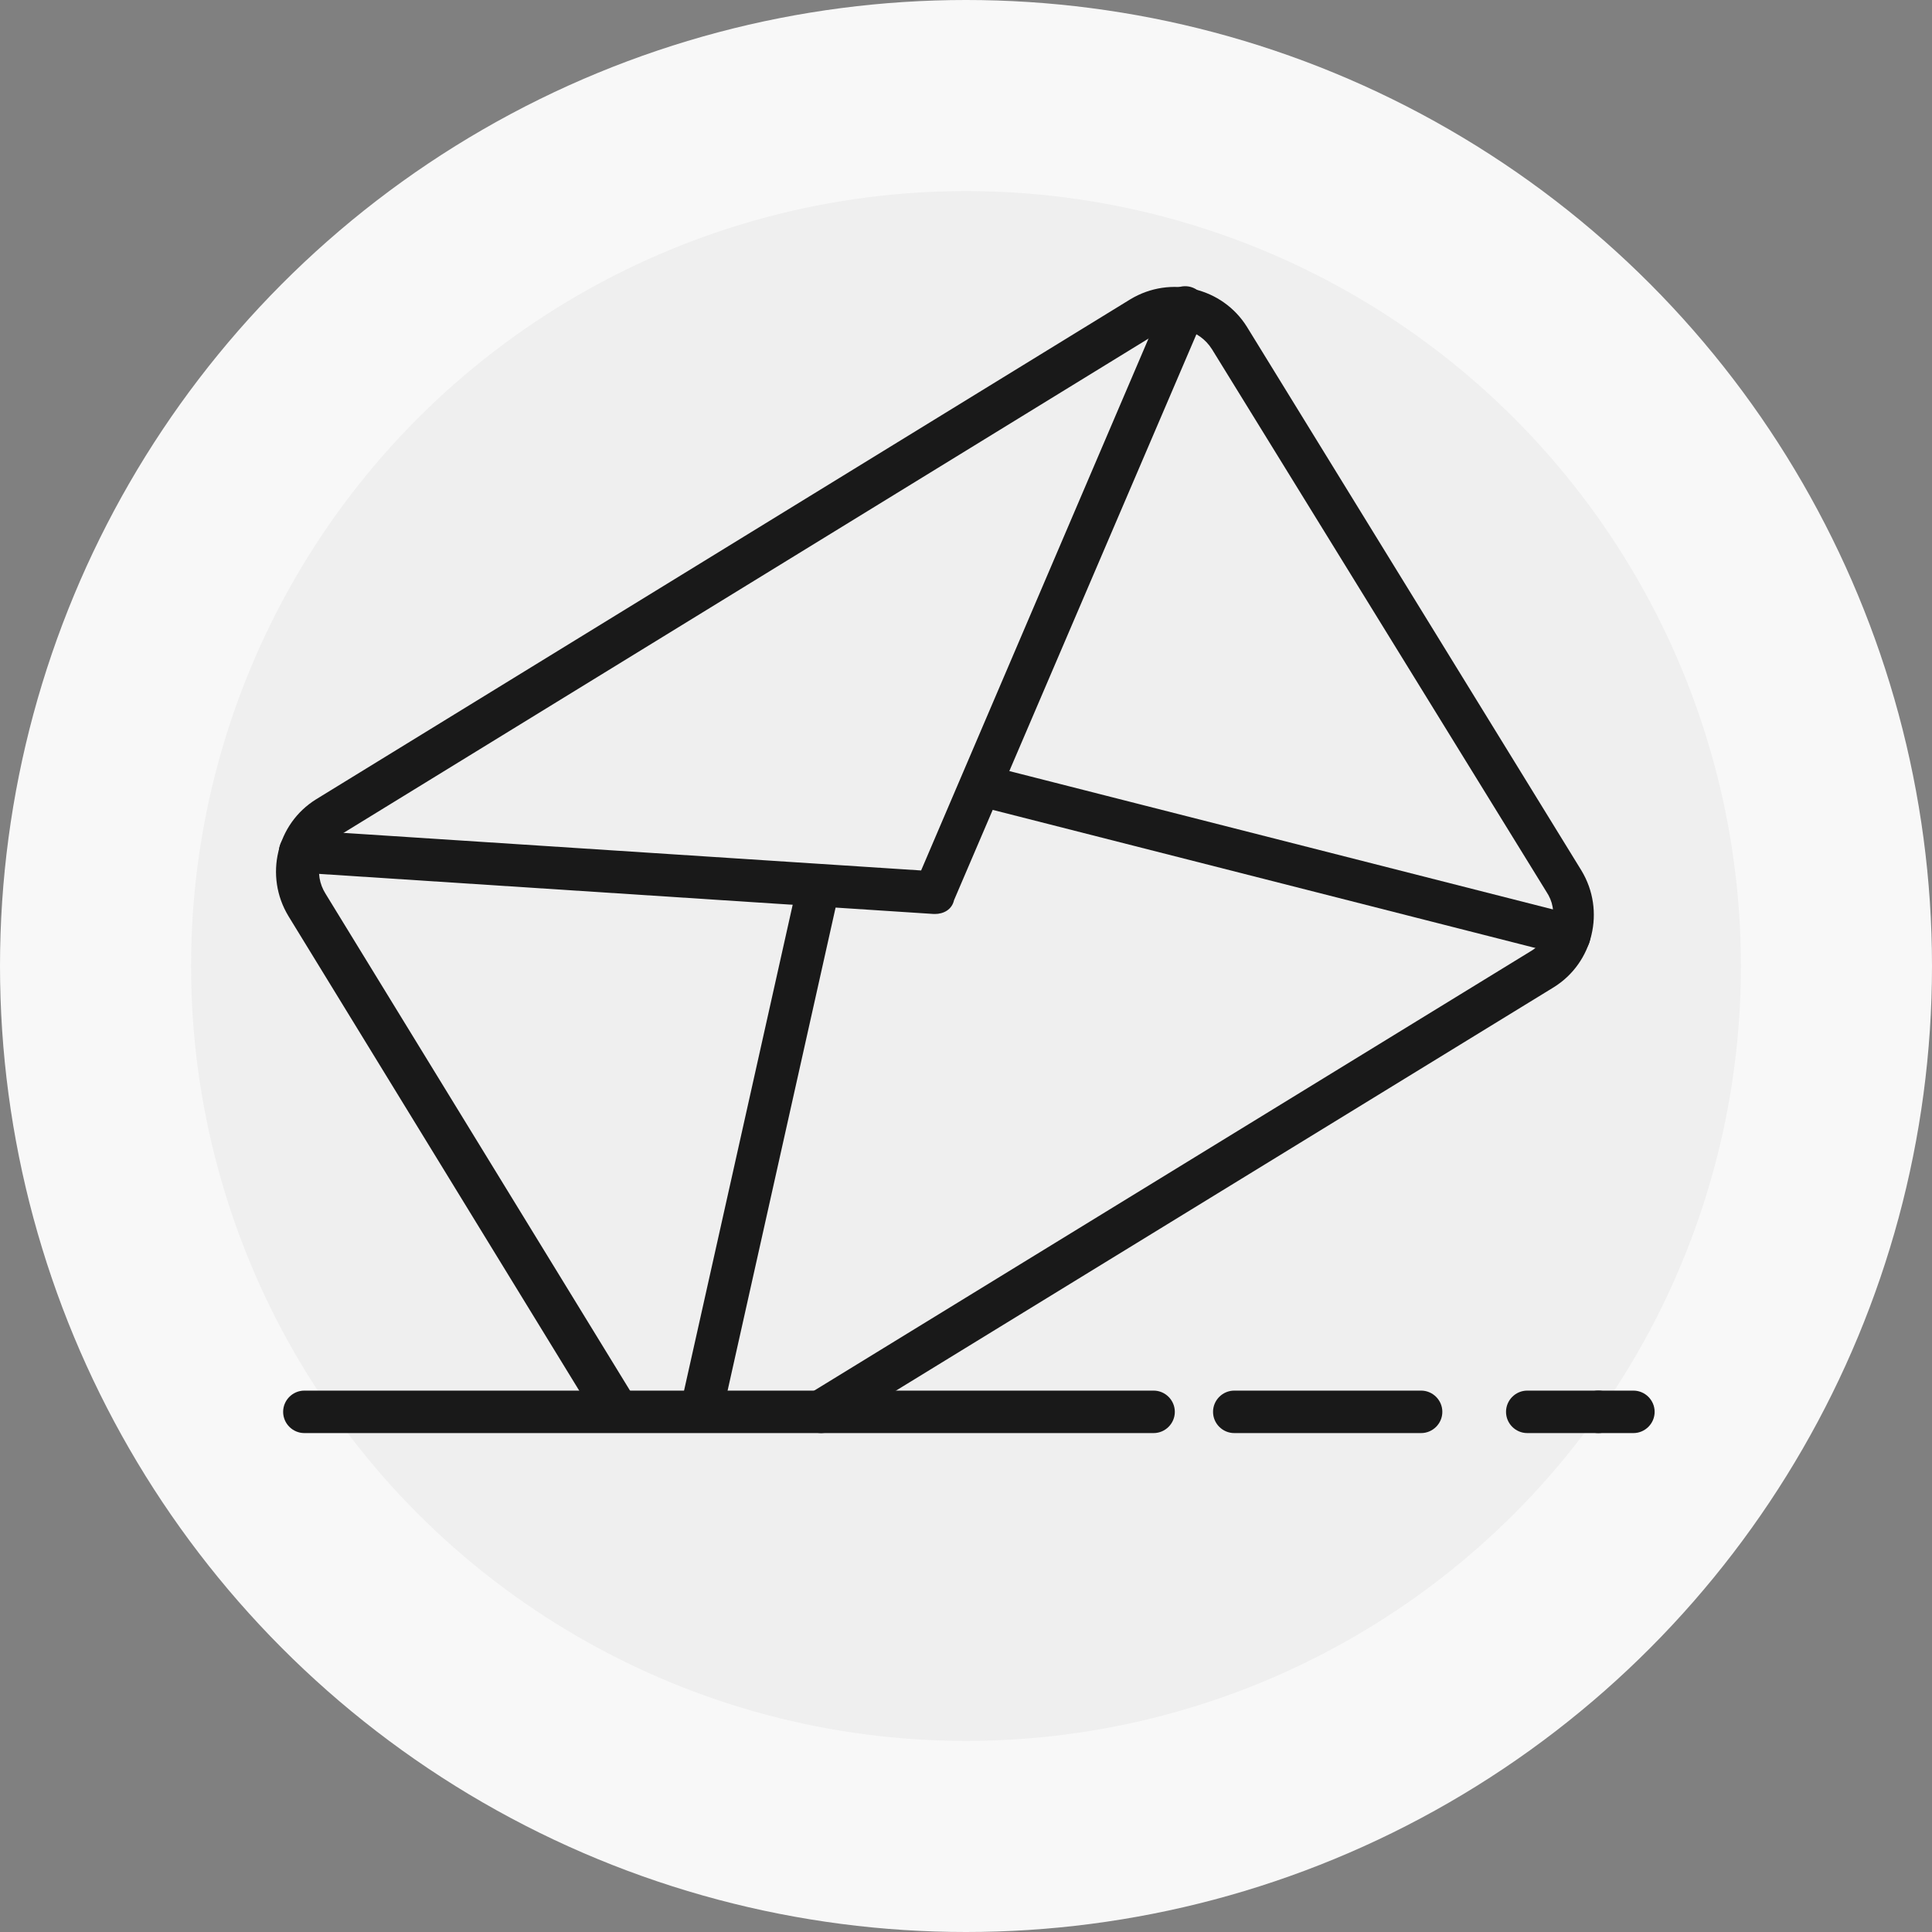
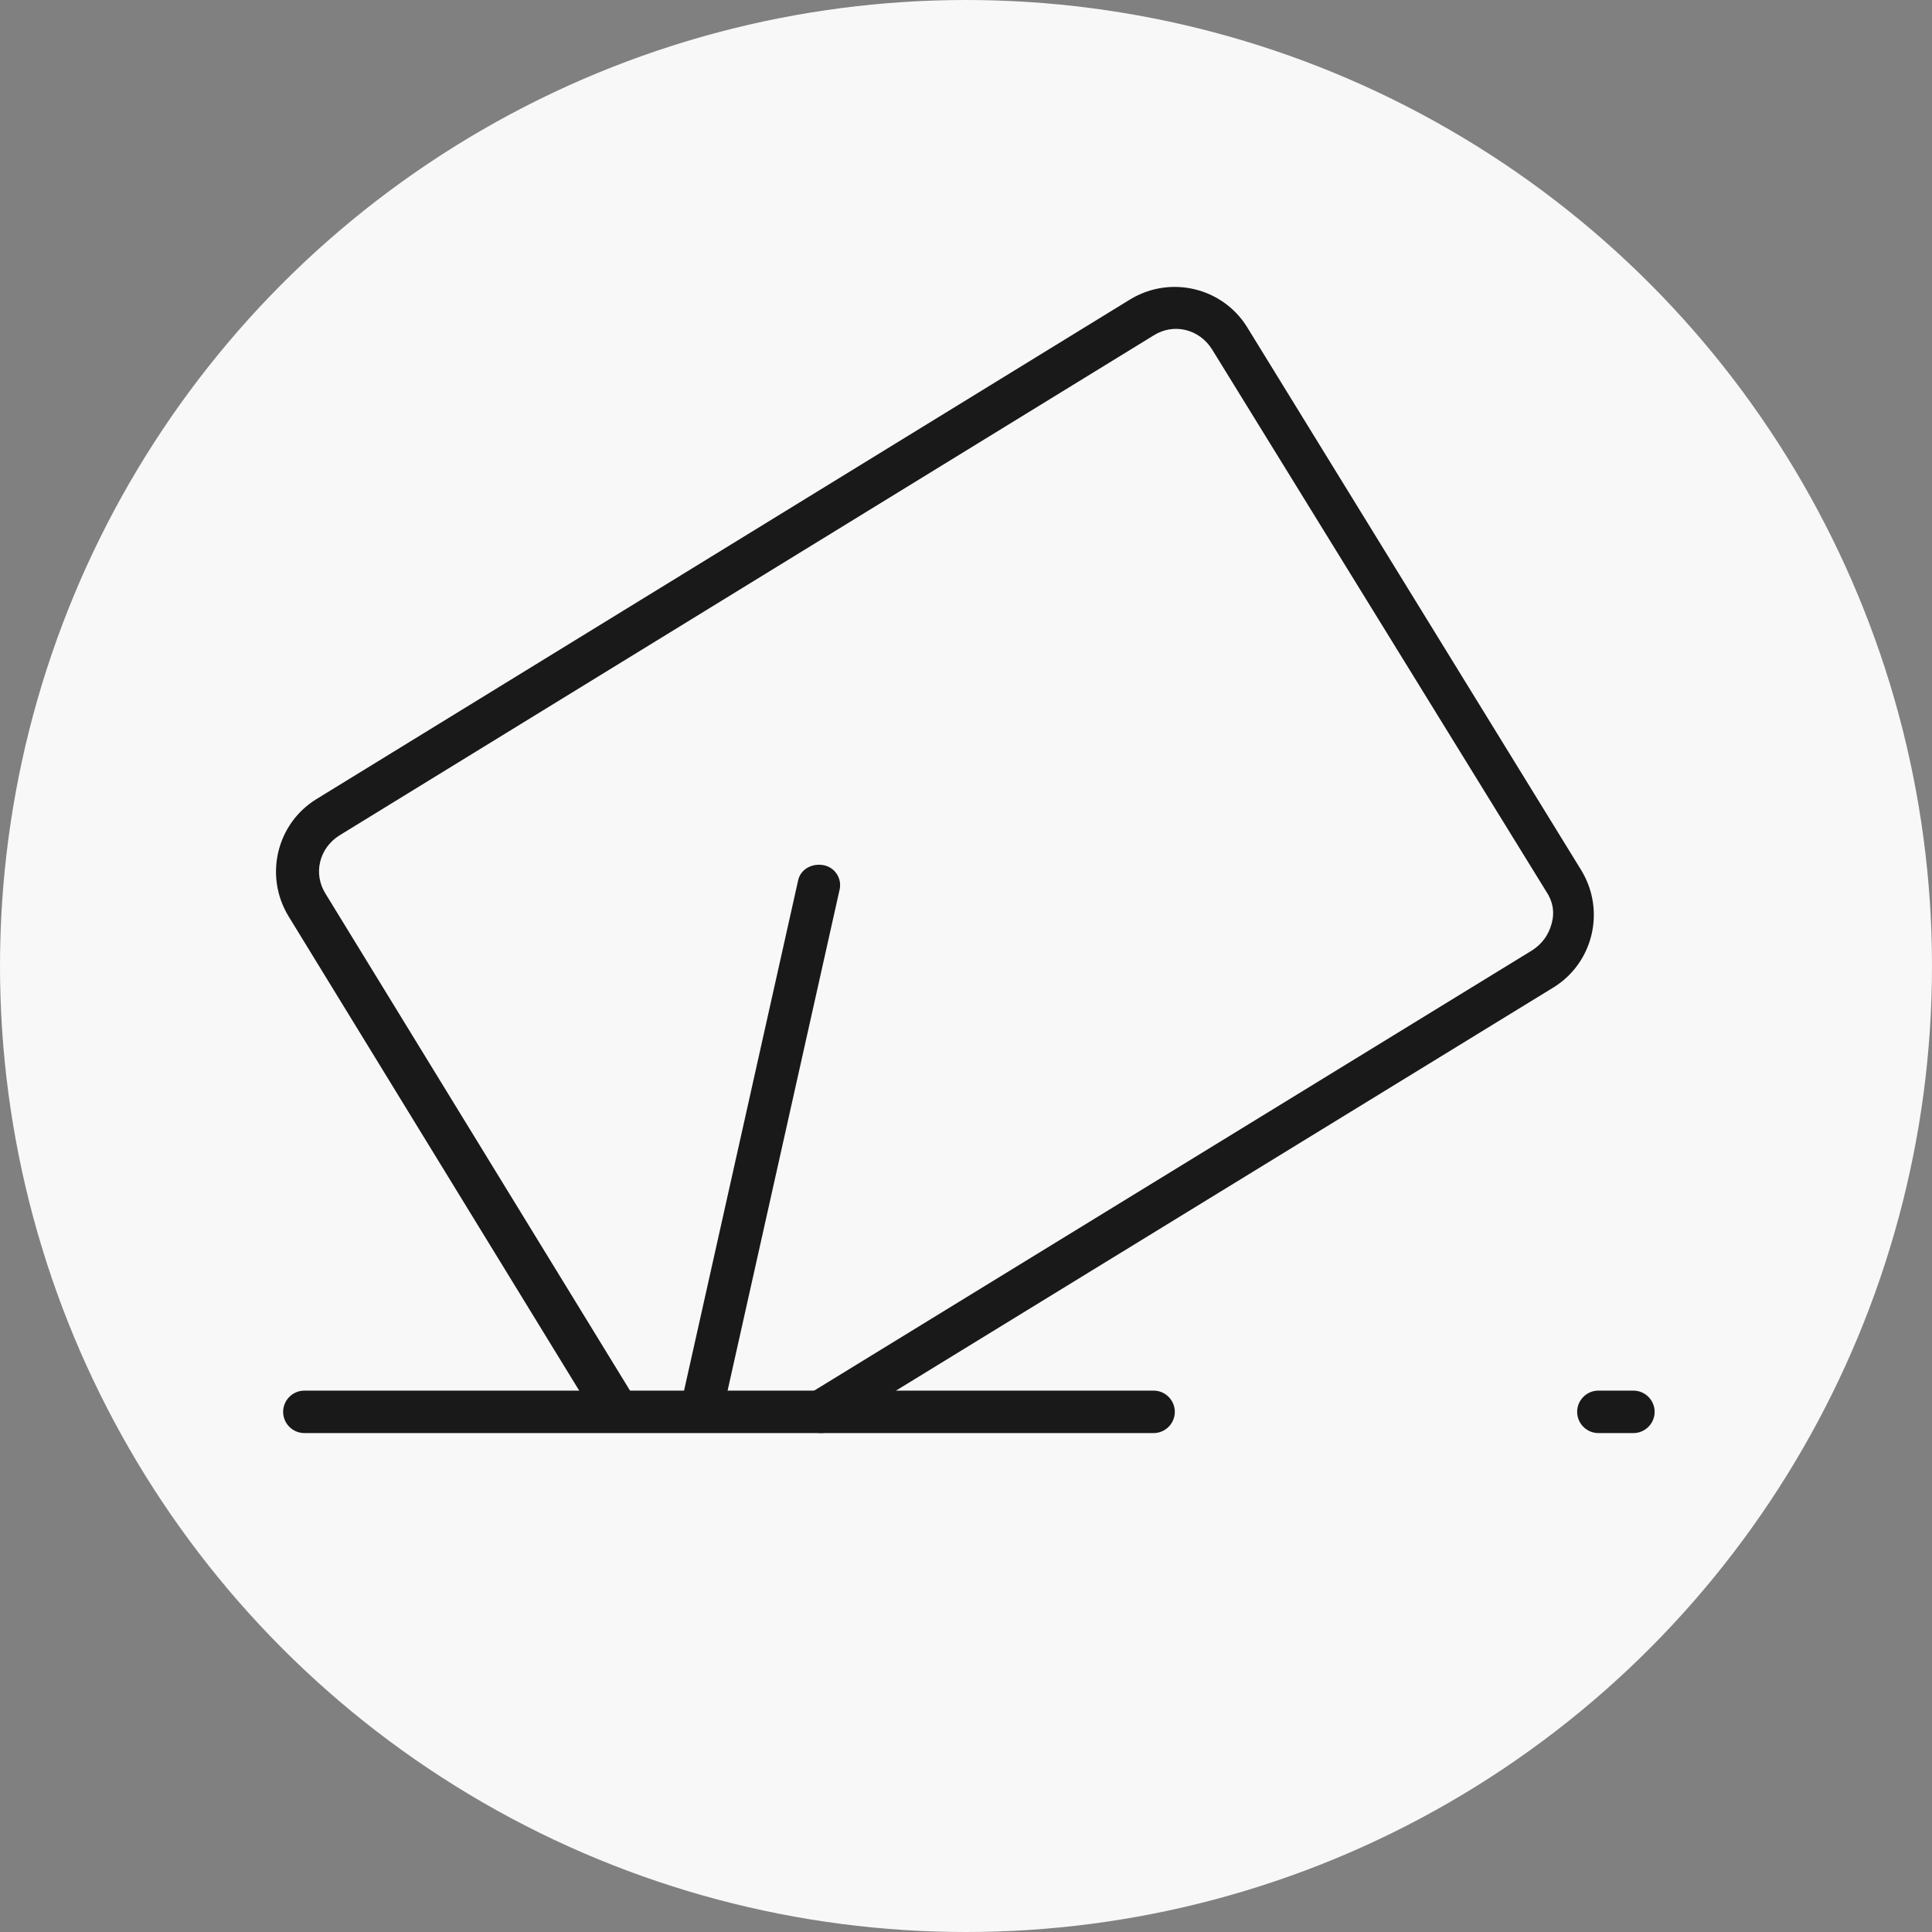
<svg xmlns="http://www.w3.org/2000/svg" width="182" height="182" viewBox="0 0 182 182" fill="none">
  <rect x="0" y="0" width="182" height="182" fill="#808080" stroke="none" />
  <circle cx="91" cy="91" r="91" fill="#F8F8F8" />
-   <circle cx="91" cy="91" r="73" fill="#EFEFEF" />
  <path d="M77.372 135C76.672 135 76.072 134.7 75.672 134C75.072 133.1 75.372 131.8 76.372 131.2L144.372 89.5C145.272 88.9 145.872 88.1 146.172 87C146.472 85.9 146.272 84.9 145.672 84L114.172 32.9C112.972 31 110.572 30.4 108.672 31.6L31.972 78.7C30.072 79.9 29.472 82.3 30.672 84.2L59.472 131.2C60.072 132.1 59.772 133.4 58.772 134C57.872 134.6 56.572 134.3 55.972 133.3L27.172 86.3C24.872 82.5 26.072 77.6 29.772 75.3L106.472 28.2C110.272 25.9 115.172 27.1 117.472 30.8L148.972 82C151.272 85.8 150.072 90.7 146.372 93L78.372 134.7C78.072 134.9 77.672 135 77.372 135Z" fill="#191919" />
-   <path d="M88.072 86.1H87.972L28.172 82.2C27.072 82.1 26.272 81.2 26.272 80.1C26.372 79 27.272 78.2 28.372 78.2L86.772 82L109.772 28.2C110.172 27.2 111.372 26.7 112.372 27.1C113.372 27.5 113.872 28.7 113.472 29.7L89.872 84.8C89.672 85.7 88.872 86.1 88.072 86.1Z" fill="#191919" />
  <path d="M66.072 134.6C65.972 134.6 65.772 134.6 65.672 134.6C64.572 134.4 63.872 133.3 64.172 132.2L75.172 83C75.372 81.9 76.472 81.3 77.572 81.5C78.672 81.7 79.372 82.8 79.072 83.9L68.072 133.1C67.772 134 66.972 134.6 66.072 134.6Z" fill="#191919" />
-   <path d="M147.872 90.1C147.672 90.1 147.572 90.1 147.372 90L91.972 75.9C90.872 75.6 90.272 74.5 90.572 73.5C90.872 72.4 91.972 71.8 92.972 72.1L148.372 86.2C149.472 86.5 150.072 87.6 149.772 88.6C149.572 89.5 148.772 90.1 147.872 90.1Z" fill="#191919" />
  <path d="M153.872 135H150.572C149.472 135 148.572 134.1 148.572 133C148.572 131.9 149.472 131 150.572 131H153.872C154.972 131 155.872 131.9 155.872 133C155.872 134.1 154.972 135 153.872 135Z" fill="#191919" />
-   <path d="M150.572 135H143.872C142.772 135 141.872 134.1 141.872 133C141.872 131.9 142.772 131 143.872 131H150.572C151.672 131 152.572 131.9 152.572 133C152.572 134.1 151.672 135 150.572 135Z" fill="#191919" />
-   <path d="M133.872 135H116.272C115.172 135 114.272 134.1 114.272 133C114.272 131.9 115.172 131 116.272 131H133.872C134.972 131 135.872 131.9 135.872 133C135.872 134.1 134.972 135 133.872 135Z" fill="#191919" />
  <path d="M108.672 135H28.672C27.572 135 26.672 134.1 26.672 133C26.672 131.9 27.572 131 28.672 131H108.672C109.772 131 110.672 131.9 110.672 133C110.672 134.1 109.772 135 108.672 135Z" fill="#191919" />
</svg>